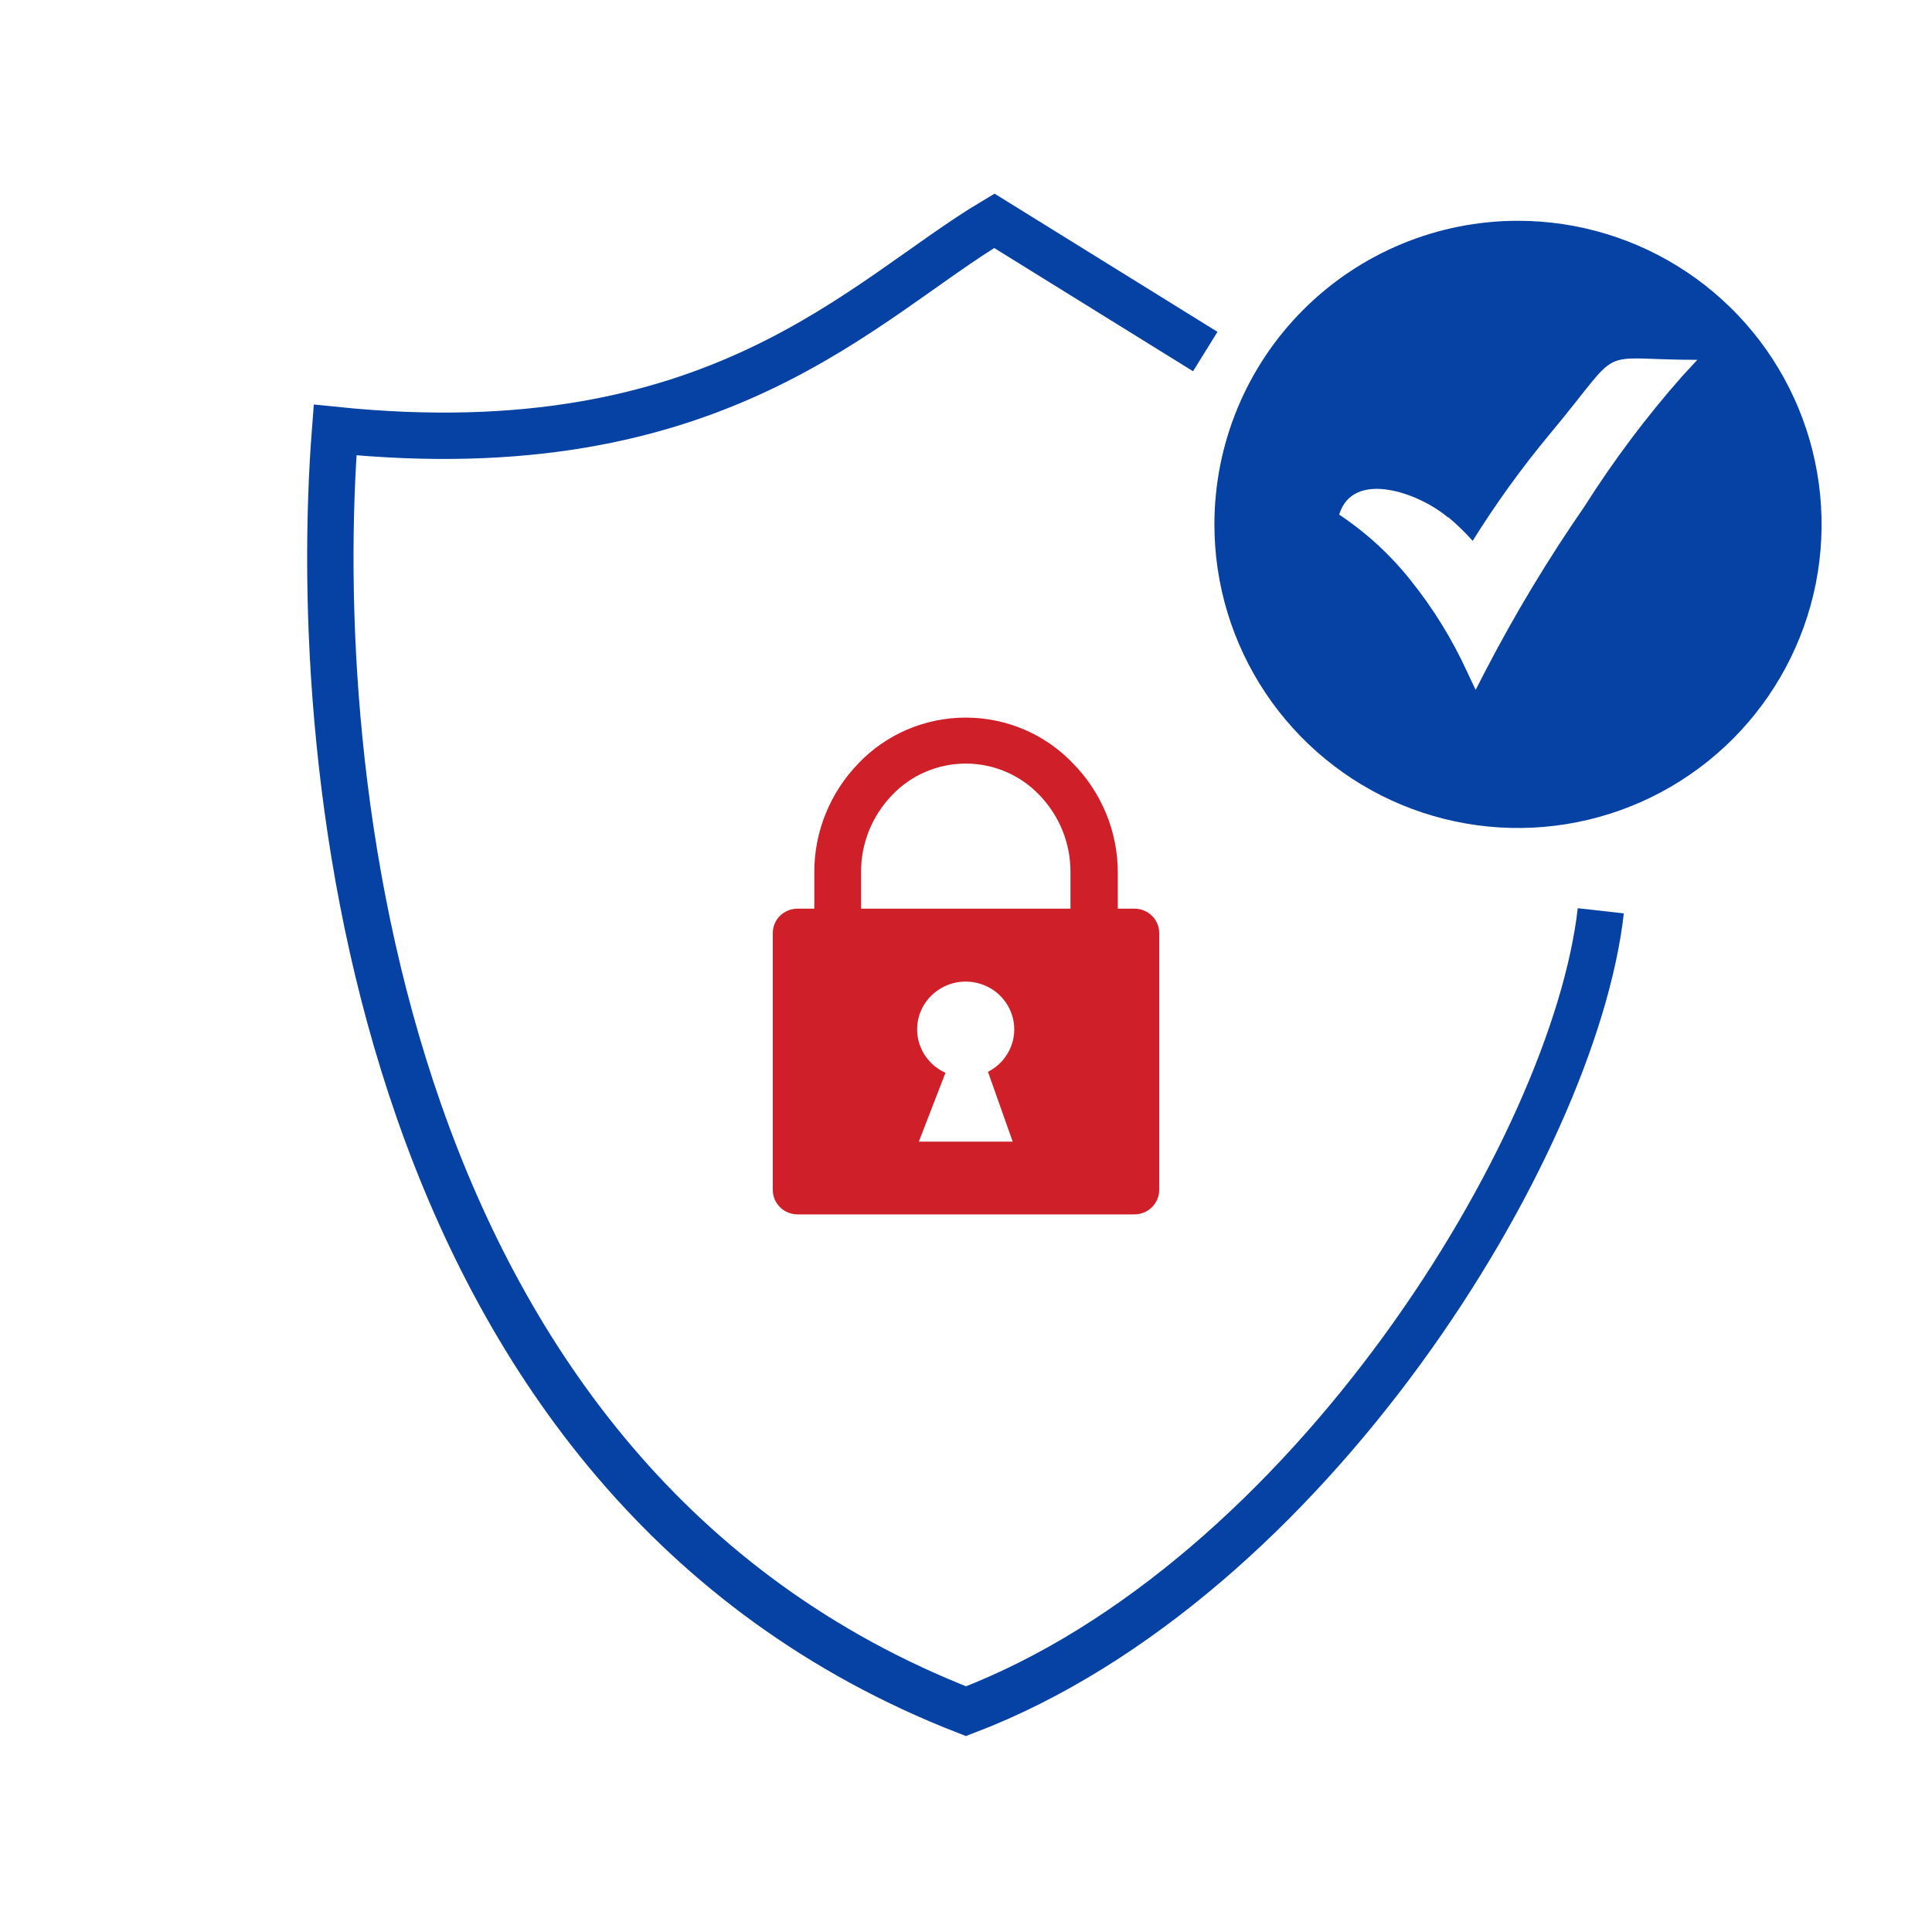
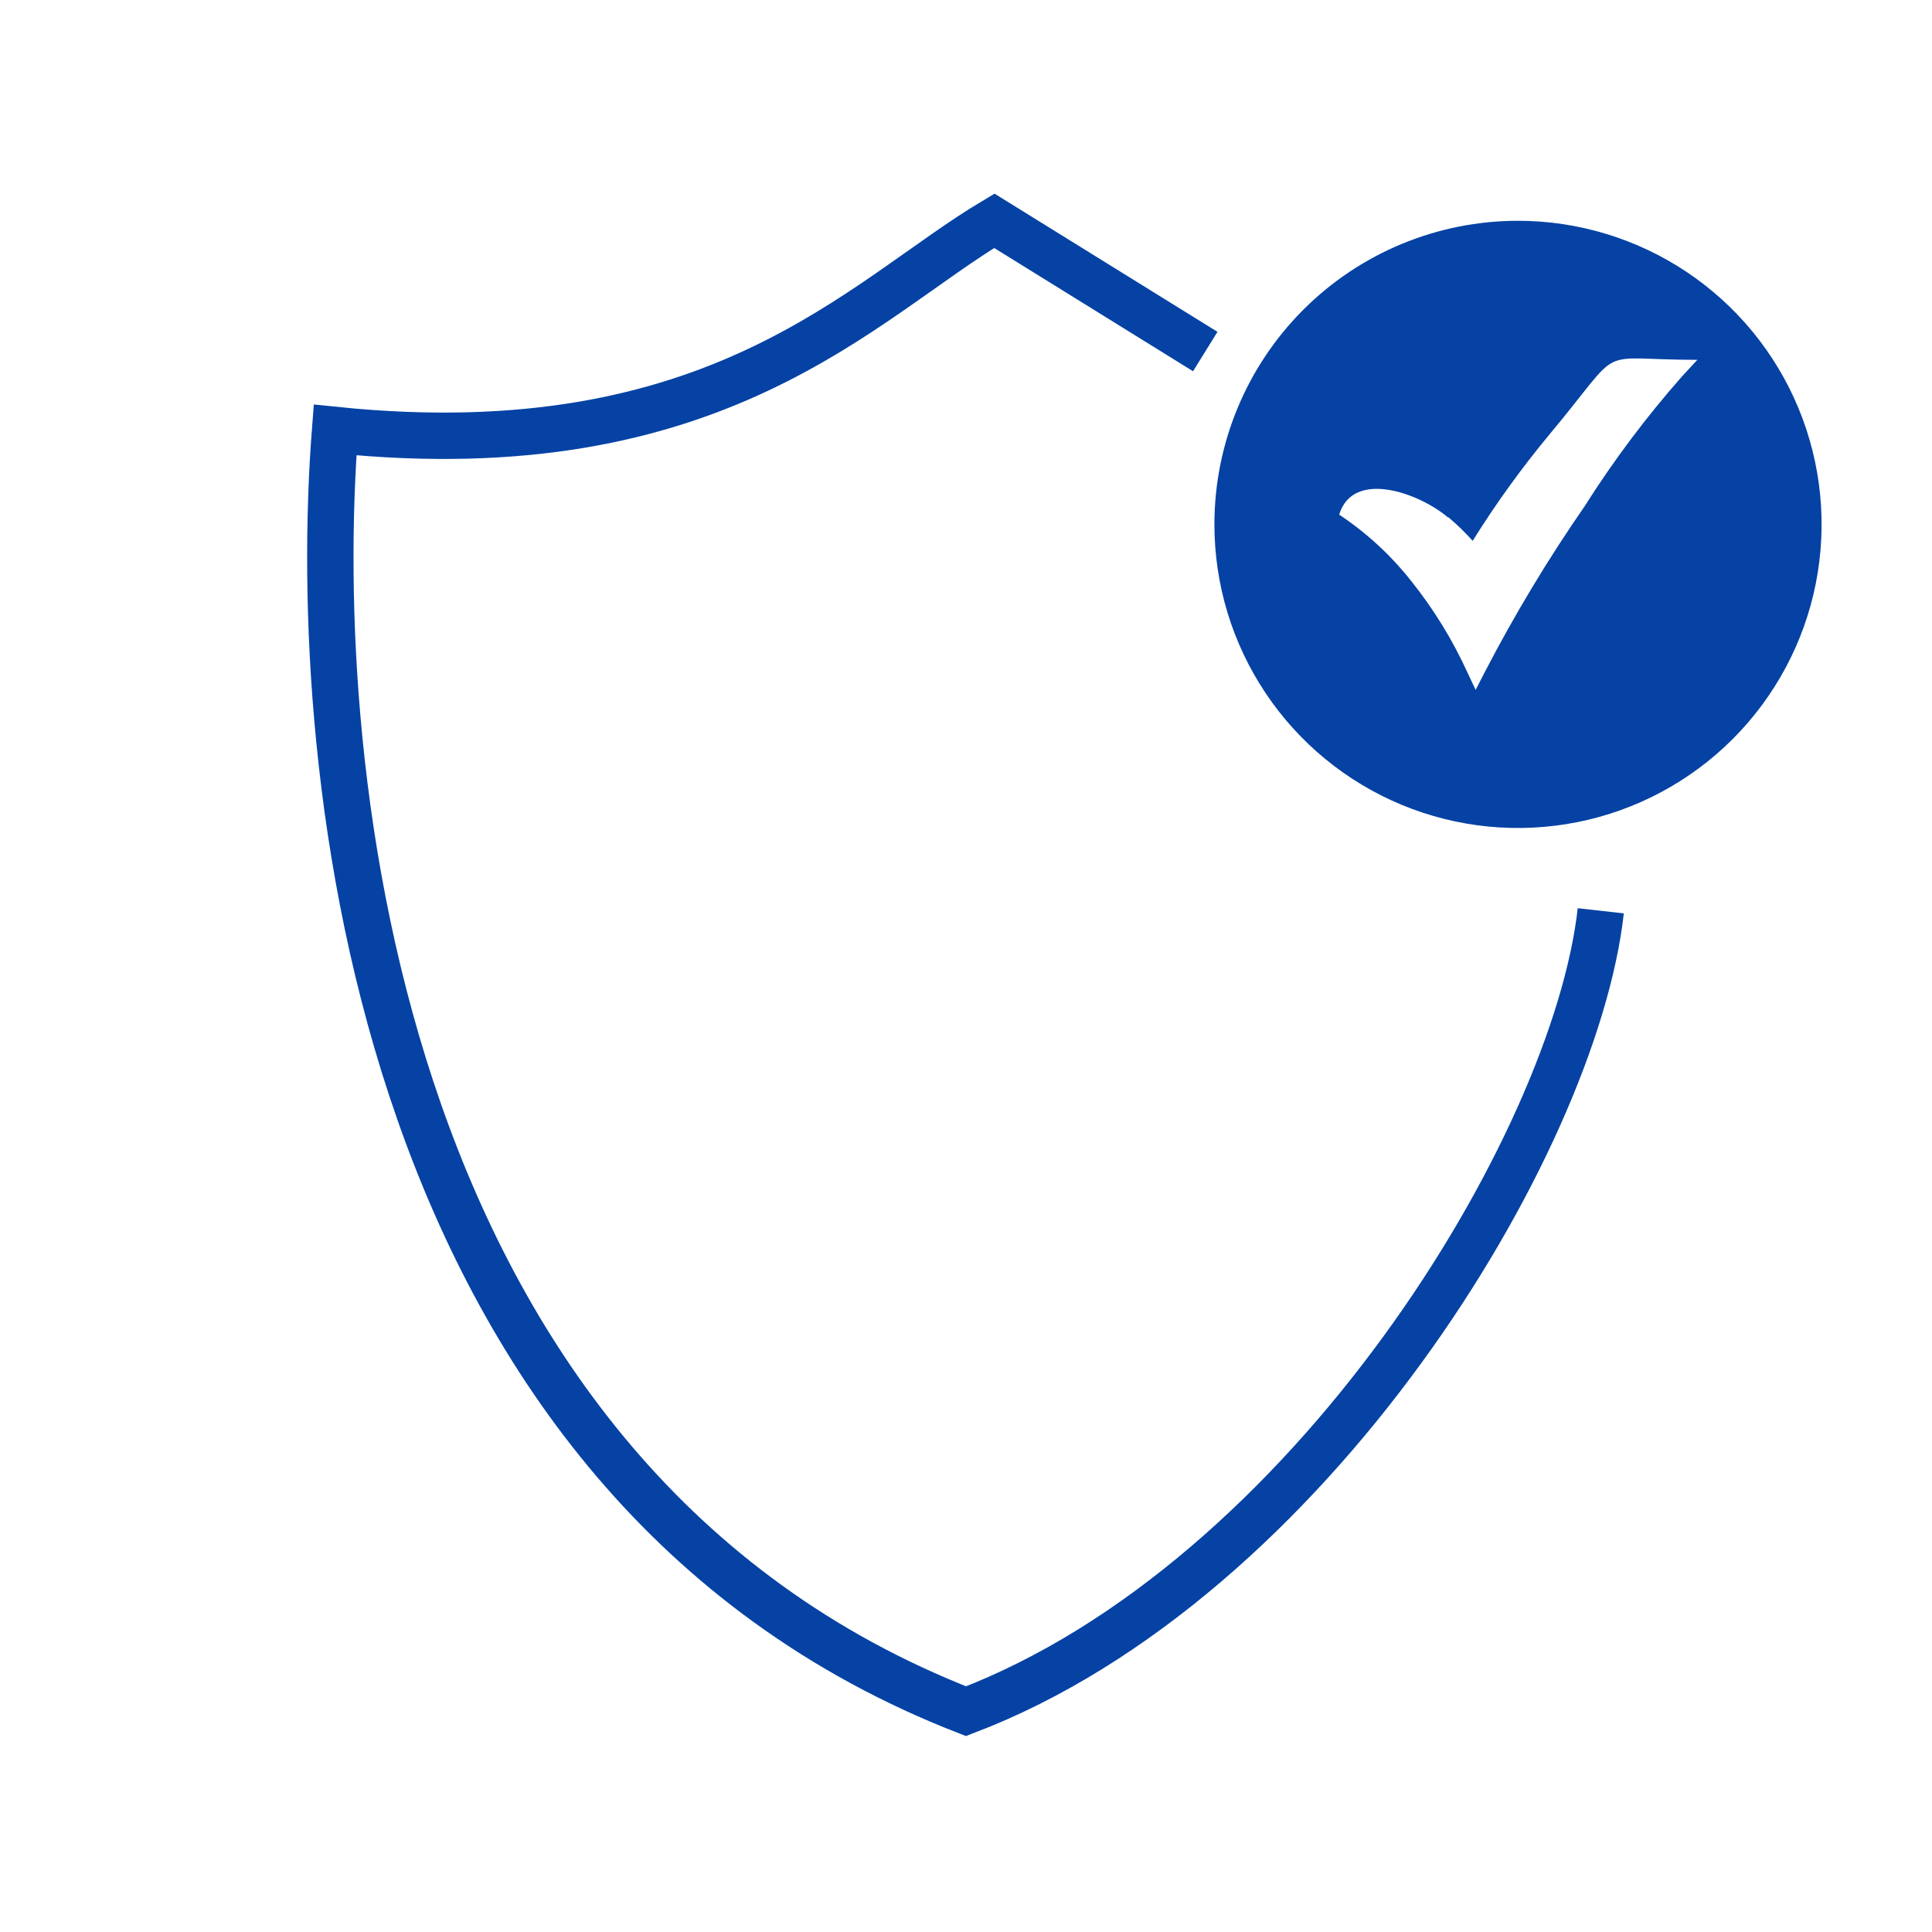
<svg xmlns="http://www.w3.org/2000/svg" width="75" height="75" viewBox="0 0 75 75" fill="none">
-   <path fill-rule="evenodd" clip-rule="evenodd" d="M30.96 35.274H31.611V33.859C31.608 32.287 32.221 30.774 33.323 29.636C33.857 29.075 34.502 28.627 35.218 28.321C35.935 28.015 36.708 27.857 37.489 27.857C38.27 27.857 39.043 28.015 39.76 28.321C40.476 28.627 41.121 29.075 41.655 29.636C42.768 30.769 43.39 32.283 43.393 33.859V35.274H44.04C44.294 35.274 44.539 35.373 44.719 35.55C44.899 35.727 45 35.968 45 36.218V46.198C44.999 46.449 44.897 46.688 44.717 46.865C44.538 47.042 44.294 47.142 44.04 47.143H30.96C30.706 47.142 30.462 47.042 30.282 46.865C30.102 46.688 30.001 46.449 30 46.198V36.218C30 35.968 30.101 35.727 30.281 35.55C30.461 35.373 30.705 35.274 30.96 35.274V35.274ZM33.427 35.274H41.555V33.859C41.562 32.746 41.131 31.674 40.352 30.867C39.986 30.481 39.543 30.172 39.051 29.962C38.559 29.751 38.028 29.642 37.491 29.642C36.955 29.642 36.423 29.751 35.931 29.962C35.439 30.172 34.996 30.481 34.631 30.867C33.852 31.674 33.42 32.746 33.427 33.859V35.274V35.274ZM36.703 41.646L35.669 44.318H39.313L38.353 41.608C38.732 41.415 39.033 41.102 39.208 40.719C39.383 40.337 39.42 39.907 39.315 39.5C39.209 39.094 38.966 38.735 38.627 38.481C38.287 38.228 37.87 38.096 37.443 38.105C37.017 38.115 36.607 38.267 36.28 38.536C35.952 38.805 35.727 39.175 35.641 39.586C35.555 39.997 35.614 40.424 35.806 40.799C35.999 41.173 36.315 41.472 36.703 41.646V41.646Z" fill="#CF2029" />
  <path fill-rule="evenodd" clip-rule="evenodd" d="M58.928 8.571C61.259 8.571 63.538 9.263 65.476 10.558C67.414 11.853 68.925 13.693 69.817 15.847C70.709 18 70.942 20.37 70.488 22.657C70.033 24.943 68.91 27.043 67.262 28.691C65.614 30.339 63.514 31.462 61.228 31.916C58.941 32.371 56.572 32.138 54.418 31.246C52.265 30.354 50.424 28.843 49.129 26.905C47.834 24.967 47.143 22.688 47.143 20.357C47.143 17.231 48.384 14.234 50.595 12.023C52.805 9.813 55.803 8.571 58.928 8.571V8.571ZM56.217 20.073C56.556 20.357 56.874 20.665 57.169 20.995C58.071 19.549 59.07 18.165 60.159 16.854C63.149 13.276 61.779 13.969 65.89 13.969L65.292 14.616C63.9 16.195 62.636 17.881 61.51 19.66C60.084 21.72 58.791 23.869 57.638 26.093L57.284 26.781L56.955 26.083C56.375 24.815 55.64 23.623 54.767 22.535C53.98 21.542 53.042 20.679 51.987 19.978C52.52 18.219 55.071 19.121 56.212 20.088L56.217 20.073Z" fill="#0542A4" />
  <path d="M46.788 13.647L38.599 8.571C33.481 11.617 27.857 18.214 13.008 16.692C11.985 29.887 14.571 57.496 37.5 66.429C50.807 61.353 61.119 44.492 62.142 35.357" stroke="#0542A4" stroke-width="1.8" />
</svg>